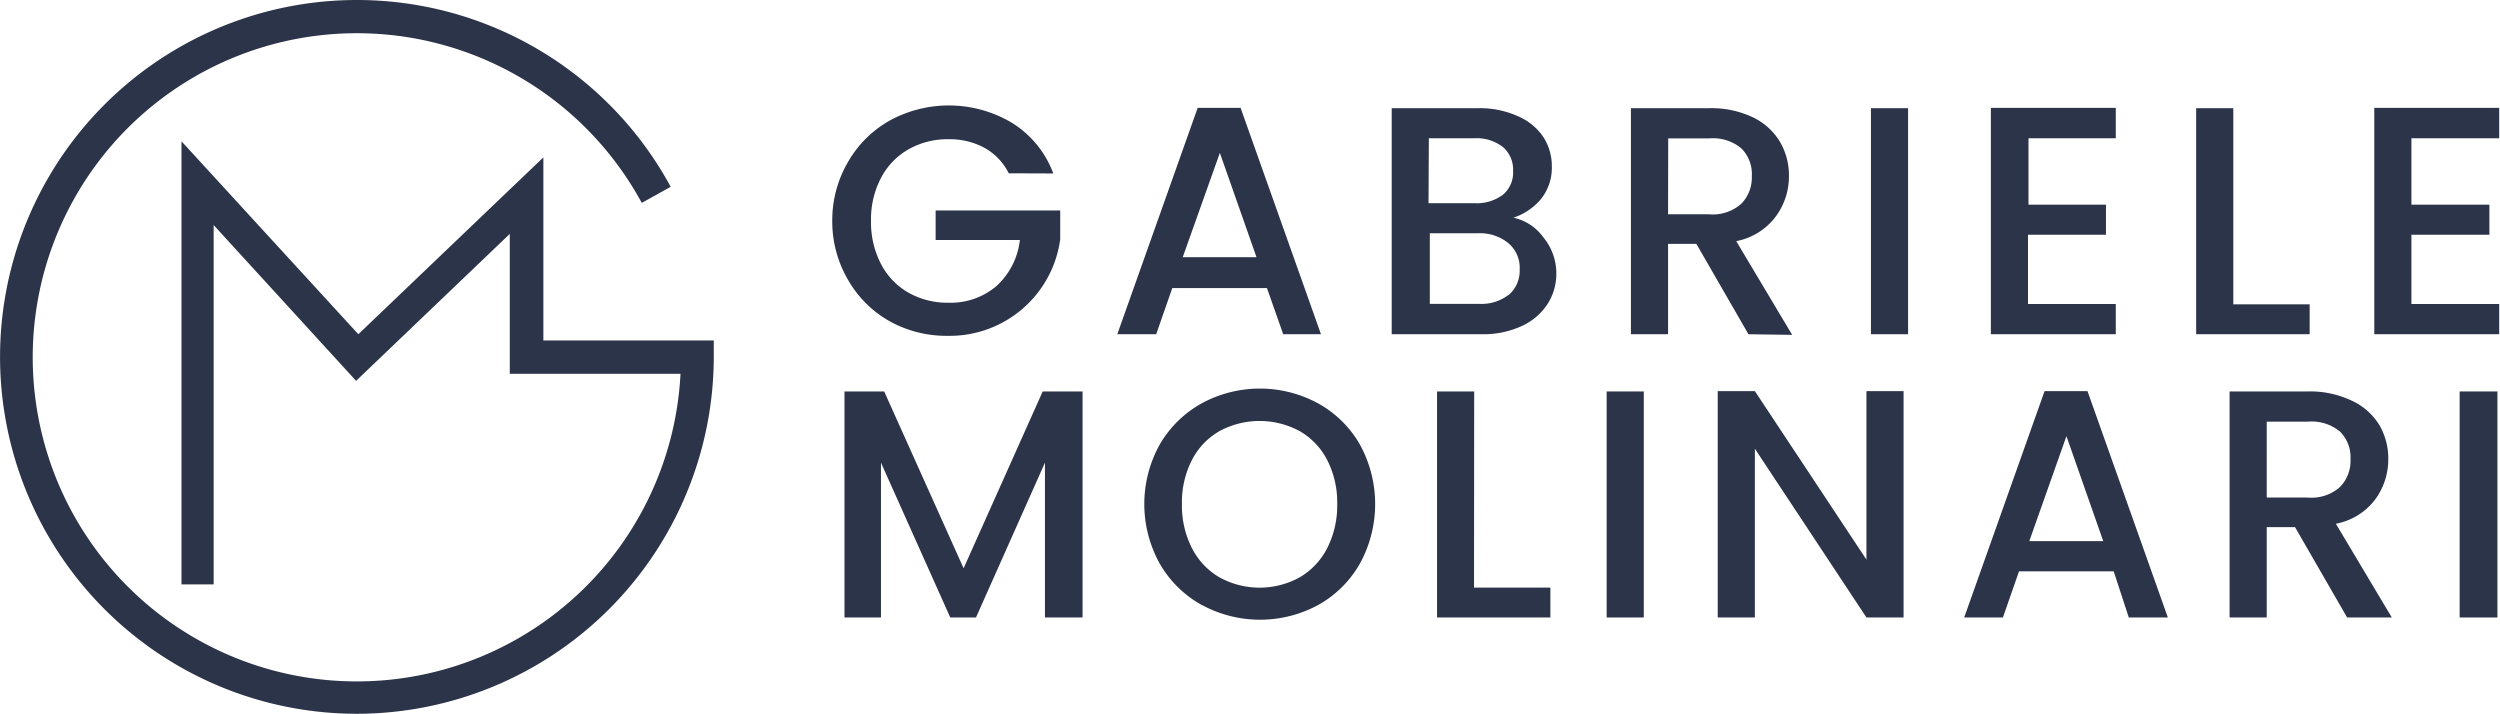
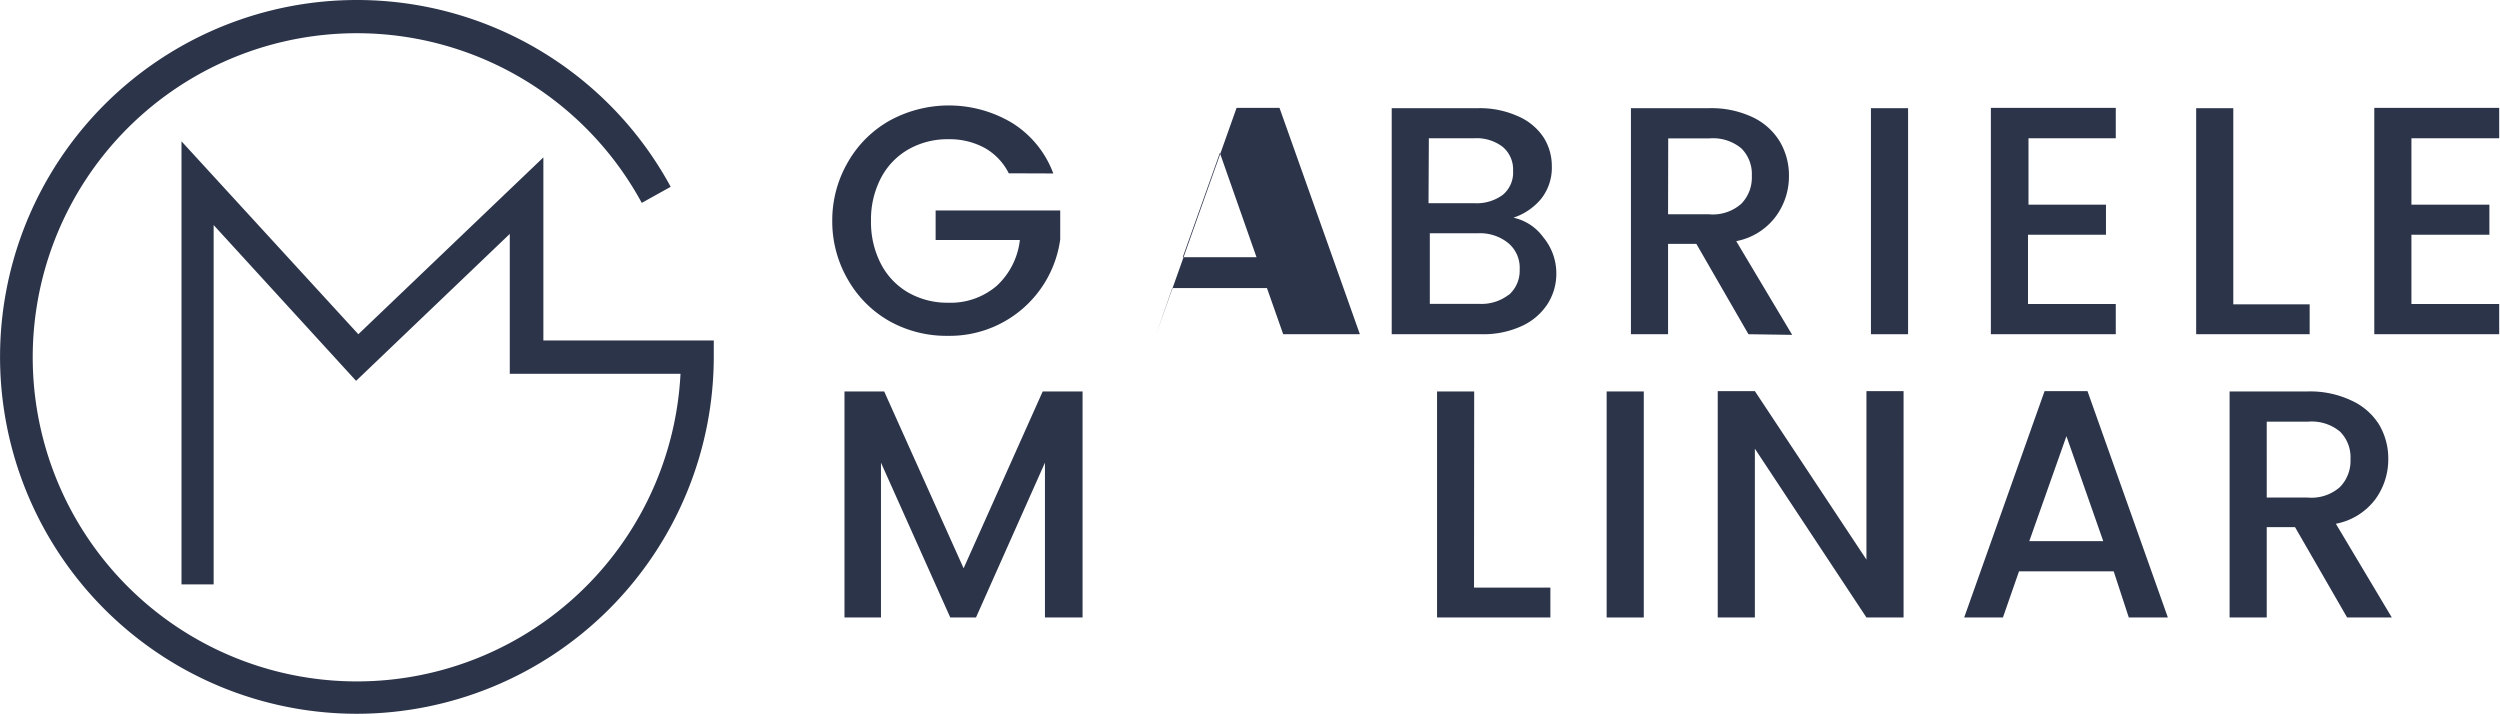
<svg xmlns="http://www.w3.org/2000/svg" viewBox="0 0 155.51 44.4">
  <defs>
    <style>.cls-1{fill:#2c344a;}</style>
  </defs>
  <title>Risorsa 1</title>
  <g id="Livello_2" data-name="Livello 2">
    <g id="Livello_1-2" data-name="Livello 1">
      <path class="cls-1" d="M62.75,10.78a3.72,3.72,0,0,0-1.52-1.59A4.57,4.57,0,0,0,59,8.66a4.91,4.91,0,0,0-2.49.63,4.39,4.39,0,0,0-1.71,1.78,5.57,5.57,0,0,0-.62,2.67,5.63,5.63,0,0,0,.62,2.68A4.38,4.38,0,0,0,56.5,18.2a4.91,4.91,0,0,0,2.49.63A4.4,4.4,0,0,0,62,17.78a4.57,4.57,0,0,0,1.44-2.85H58.2V13.09h7.75v1.8a6.94,6.94,0,0,1-7,6A7.27,7.27,0,0,1,55.37,20a6.86,6.86,0,0,1-2.6-2.56,7.18,7.18,0,0,1-1-3.7,7.18,7.18,0,0,1,1-3.7,6.85,6.85,0,0,1,2.61-2.56,7.67,7.67,0,0,1,7.6.18,6.27,6.27,0,0,1,2.54,3.13Z" />
-       <path class="cls-1" d="M78.81,17.92H72.92l-1,2.87H69.5l5-14.08h2.67l5,14.08H79.82ZM78.16,16,75.88,9.51,73.57,16Z" />
+       <path class="cls-1" d="M78.81,17.92H72.92l-1,2.87l5-14.08h2.67l5,14.08H79.82ZM78.16,16,75.88,9.51,73.57,16Z" />
      <path class="cls-1" d="M96,14.76A3.51,3.51,0,0,1,96.81,17a3.48,3.48,0,0,1-.56,1.93,3.78,3.78,0,0,1-1.61,1.36,5.69,5.69,0,0,1-2.45.5H86.57V6.73h5.36a5.76,5.76,0,0,1,2.47.49A3.63,3.63,0,0,1,96,8.52a3.32,3.32,0,0,1,.53,1.83,3.13,3.13,0,0,1-.65,2,3.77,3.77,0,0,1-1.74,1.19A3.11,3.11,0,0,1,96,14.76Zm-7.14-2.12h2.85a2.74,2.74,0,0,0,1.77-.52,1.8,1.8,0,0,0,.64-1.49,1.84,1.84,0,0,0-.64-1.49,2.67,2.67,0,0,0-1.77-.54H88.88Zm5,5.7a2,2,0,0,0,.67-1.58,2,2,0,0,0-.71-1.64,2.79,2.79,0,0,0-1.88-.61h-3v4.39H92A2.76,2.76,0,0,0,93.84,18.34Z" />
      <path class="cls-1" d="M108.76,20.79l-3.24-5.62h-1.76v5.62h-2.31V6.73h4.85a6,6,0,0,1,2.74.57,3.94,3.94,0,0,1,1.68,1.52,4.13,4.13,0,0,1,.56,2.12,4.2,4.2,0,0,1-.8,2.5A4,4,0,0,1,108,15l3.48,5.83Zm-5-7.46h2.55a2.67,2.67,0,0,0,2-.65,2.33,2.33,0,0,0,.66-1.74,2.25,2.25,0,0,0-.65-1.71,2.75,2.75,0,0,0-2-.62h-2.55Z" />
      <path class="cls-1" d="M118.69,6.73V20.79h-2.31V6.73Z" />
      <path class="cls-1" d="M126.18,8.6v4.13H131V14.6h-4.85v4.31h5.46v1.88h-7.77V6.71h7.77V8.6Z" />
      <path class="cls-1" d="M138.92,18.93h4.75v1.86h-7.06V6.73h2.31Z" />
      <path class="cls-1" d="M150,8.6v4.13h4.85V14.6H150v4.31h5.46v1.88h-7.77V6.71h7.77V8.6Z" />
      <path class="cls-1" d="M67.34,24.35V38.41H65V28.78l-4.29,9.63h-1.6l-4.31-9.63v9.63H52.53V24.35H55l4.94,11,4.92-11Z" />
-       <path class="cls-1" d="M74.75,37.63a6.82,6.82,0,0,1-2.61-2.57,7.63,7.63,0,0,1,0-7.41,6.85,6.85,0,0,1,2.61-2.56,7.59,7.59,0,0,1,7.24,0,6.77,6.77,0,0,1,2.6,2.56,7.7,7.7,0,0,1,0,7.41A6.75,6.75,0,0,1,82,37.63a7.59,7.59,0,0,1-7.24,0Zm6.1-1.72a4.43,4.43,0,0,0,1.71-1.82,5.86,5.86,0,0,0,.62-2.74,5.8,5.8,0,0,0-.62-2.73,4.38,4.38,0,0,0-1.71-1.8,5.25,5.25,0,0,0-5,0,4.37,4.37,0,0,0-1.71,1.8,5.78,5.78,0,0,0-.62,2.73,5.84,5.84,0,0,0,.62,2.74,4.42,4.42,0,0,0,1.71,1.82,5.17,5.17,0,0,0,5,0Z" />
      <path class="cls-1" d="M91.69,36.55h4.75v1.86H89.39V24.35h2.31Z" />
      <path class="cls-1" d="M102.25,24.35V38.41H99.94V24.35Z" />
      <path class="cls-1" d="M118.41,38.41h-2.31l-6.94-10.5v10.5h-2.31V24.33h2.31l6.94,10.48V24.33h2.31Z" />
      <path class="cls-1" d="M131.48,35.54h-5.89l-1,2.87h-2.41l5-14.08h2.67l5,14.08h-2.43Zm-.65-1.88-2.29-6.53-2.31,6.53Z" />
      <path class="cls-1" d="M146,38.41l-3.24-5.62H141v5.62h-2.31V24.35h4.85a6,6,0,0,1,2.74.57A3.94,3.94,0,0,1,148,26.43a4.13,4.13,0,0,1,.56,2.12,4.2,4.2,0,0,1-.8,2.5,4,4,0,0,1-2.46,1.53l3.48,5.83Zm-5-7.46h2.55a2.67,2.67,0,0,0,2-.65,2.33,2.33,0,0,0,.66-1.74,2.25,2.25,0,0,0-.65-1.71,2.75,2.75,0,0,0-2-.62H141Z" />
-       <path class="cls-1" d="M155.35,24.35V38.41H153V24.35Z" />
      <path class="cls-1" d="M22.2,44.4A22.2,22.2,0,1,1,41.72,11.62l-1.8,1a20.16,20.16,0,1,0,2.41,10.63H31.71v-8.7l-9.56,9.14L13.29,14V36.35h-2V8.79l11,12,11.51-11V21.18H44.4v1A22.23,22.23,0,0,1,22.2,44.4" />
    </g>
  </g>
</svg>